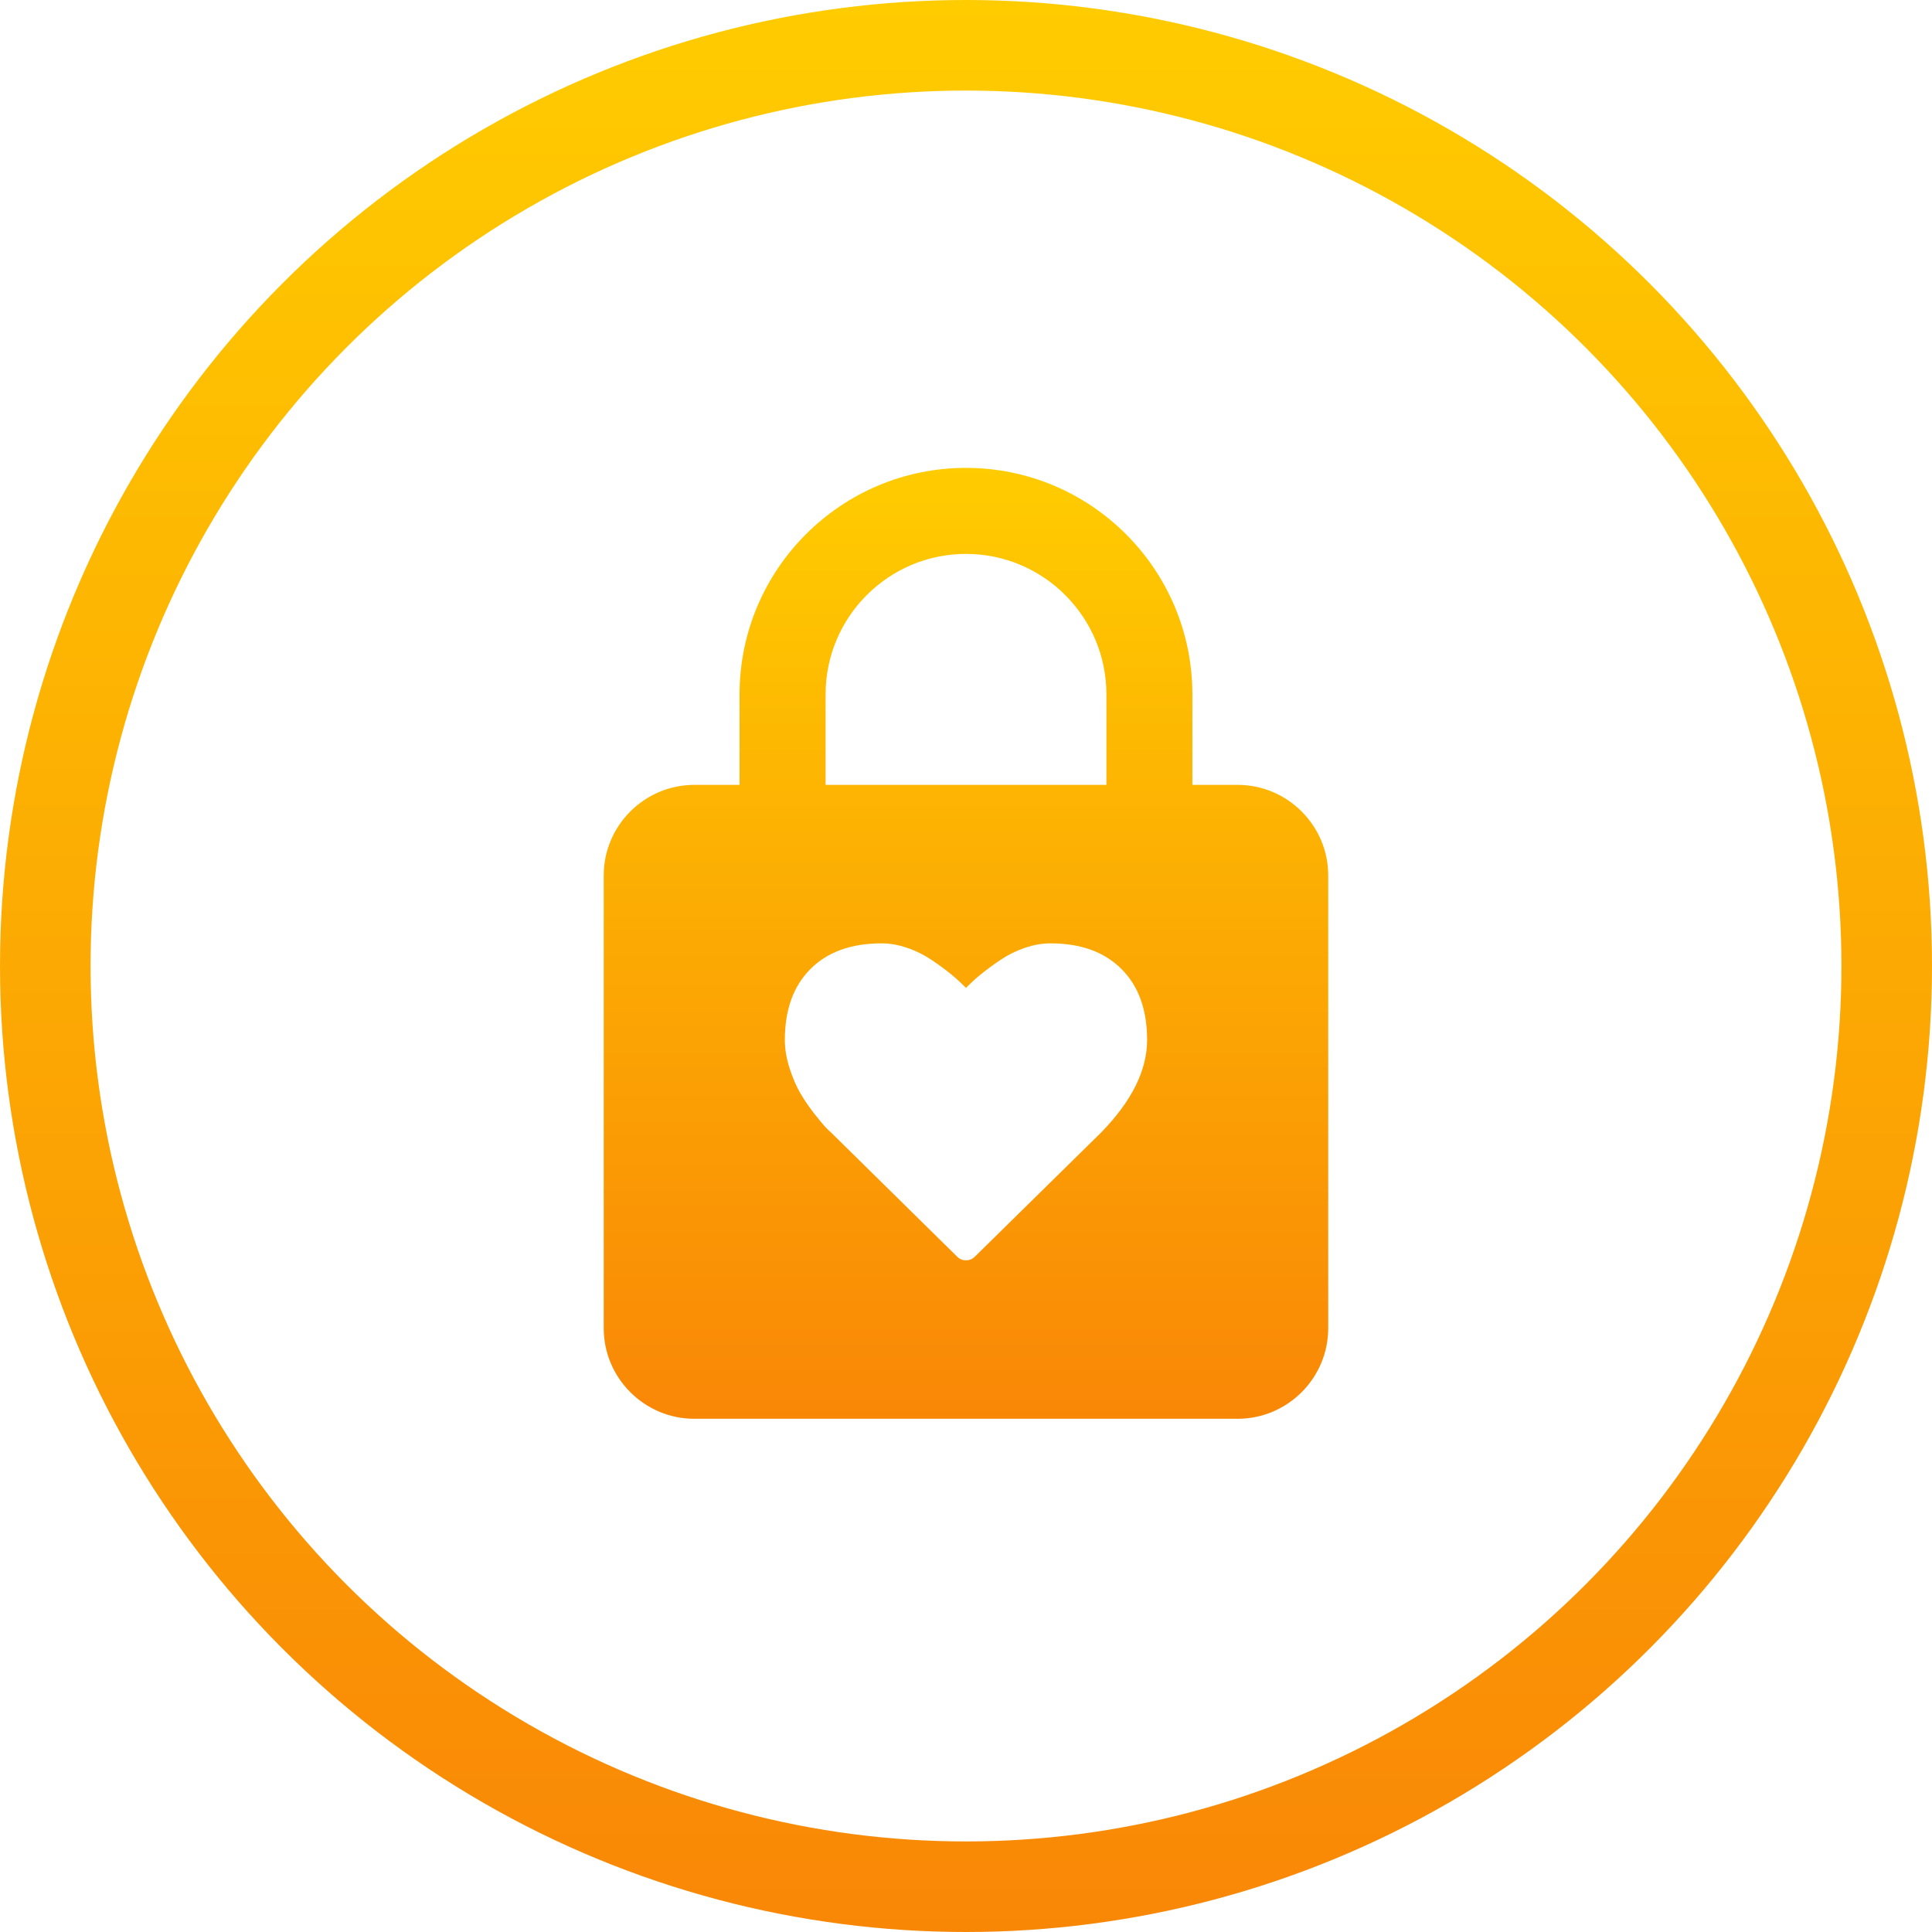
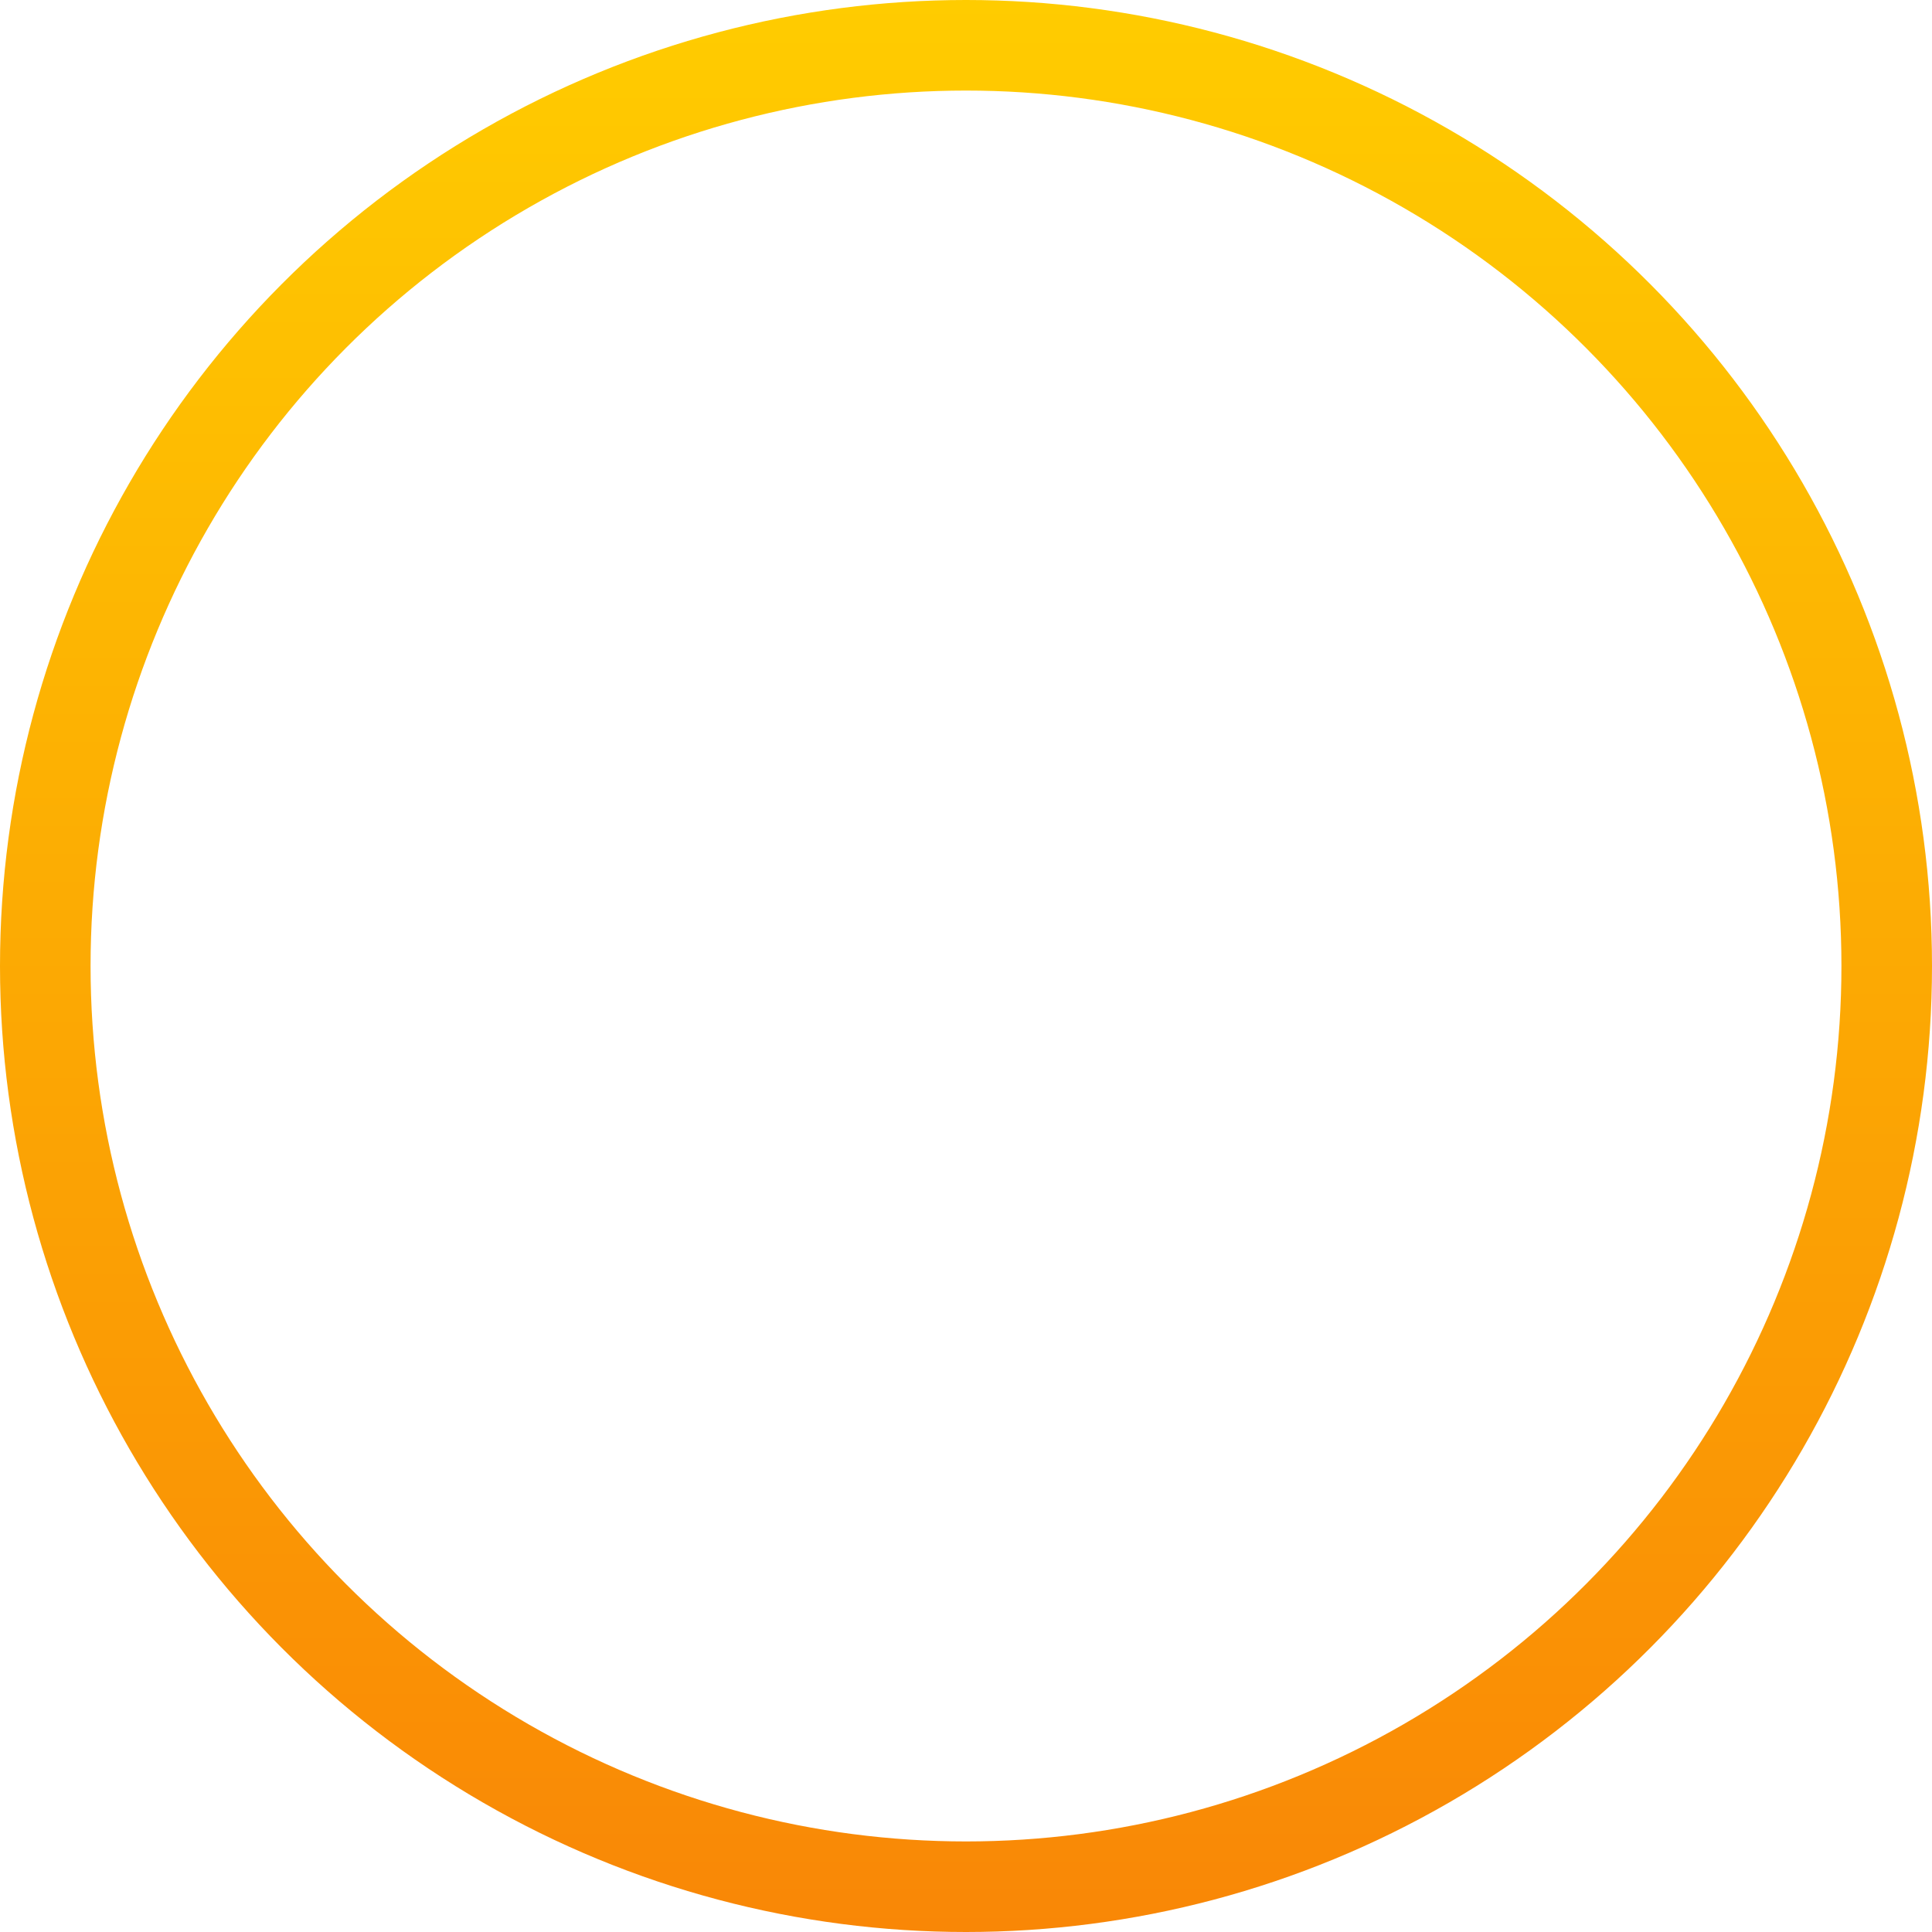
<svg xmlns="http://www.w3.org/2000/svg" width="64" height="64" viewBox="0 0 64 64" fill="none">
  <circle cx="32" cy="32" r="30.5" stroke="url(#paint0_linear_1829_10359)" stroke-width="3" />
-   <path fill-rule="evenodd" clip-rule="evenodd" d="M36.466 37.526L32.295 41.627C32.214 41.709 32.116 41.749 31.999 41.749C31.884 41.749 31.786 41.709 31.705 41.627L27.526 37.512C27.481 37.474 27.421 37.416 27.342 37.335C27.264 37.252 27.139 37.102 26.97 36.886C26.802 36.67 26.649 36.449 26.515 36.219C26.382 35.992 26.262 35.715 26.157 35.392C26.053 35.069 25.999 34.755 25.999 34.449C25.999 33.447 26.283 32.663 26.85 32.097C27.417 31.532 28.201 31.25 29.2 31.25C29.478 31.25 29.76 31.299 30.048 31.398C30.336 31.494 30.604 31.628 30.852 31.794C31.099 31.959 31.312 32.117 31.492 32.262C31.669 32.407 31.839 32.562 31.999 32.725C32.16 32.562 32.329 32.407 32.509 32.262C32.688 32.117 32.902 31.959 33.148 31.794C33.396 31.628 33.664 31.495 33.952 31.398C34.24 31.299 34.524 31.25 34.8 31.25C35.799 31.25 36.583 31.533 37.149 32.099C37.716 32.663 37.999 33.447 37.999 34.449C37.999 35.457 37.489 36.481 36.466 37.526ZM27.349 23C27.349 20.434 29.436 18.349 31.999 18.349C34.564 18.349 36.651 20.434 36.651 23V26H27.349V23ZM40.999 26H39.499V23C39.499 18.861 36.139 15.499 31.999 15.499C27.861 15.499 24.499 18.861 24.499 23V26H22.999C21.349 26 19.999 27.349 19.999 29V43.999C19.999 45.651 21.349 46.999 22.999 46.999H40.999C42.651 46.999 43.999 45.651 43.999 43.999V29C43.999 27.349 42.651 26 40.999 26Z" fill="url(#paint1_linear_1829_10359)" />
  <defs>
    <linearGradient id="paint0_linear_1829_10359" x1="32" y1="0" x2="32" y2="64" gradientUnits="userSpaceOnUse">
      <stop stop-color="#FFCC00" />
      <stop offset="1" stop-color="#F98706" />
    </linearGradient>
    <linearGradient id="paint1_linear_1829_10359" x1="31.999" y1="15.499" x2="31.999" y2="46.999" gradientUnits="userSpaceOnUse">
      <stop stop-color="#FFCC00" />
      <stop offset="1" stop-color="#F98706" />
    </linearGradient>
  </defs>
</svg>